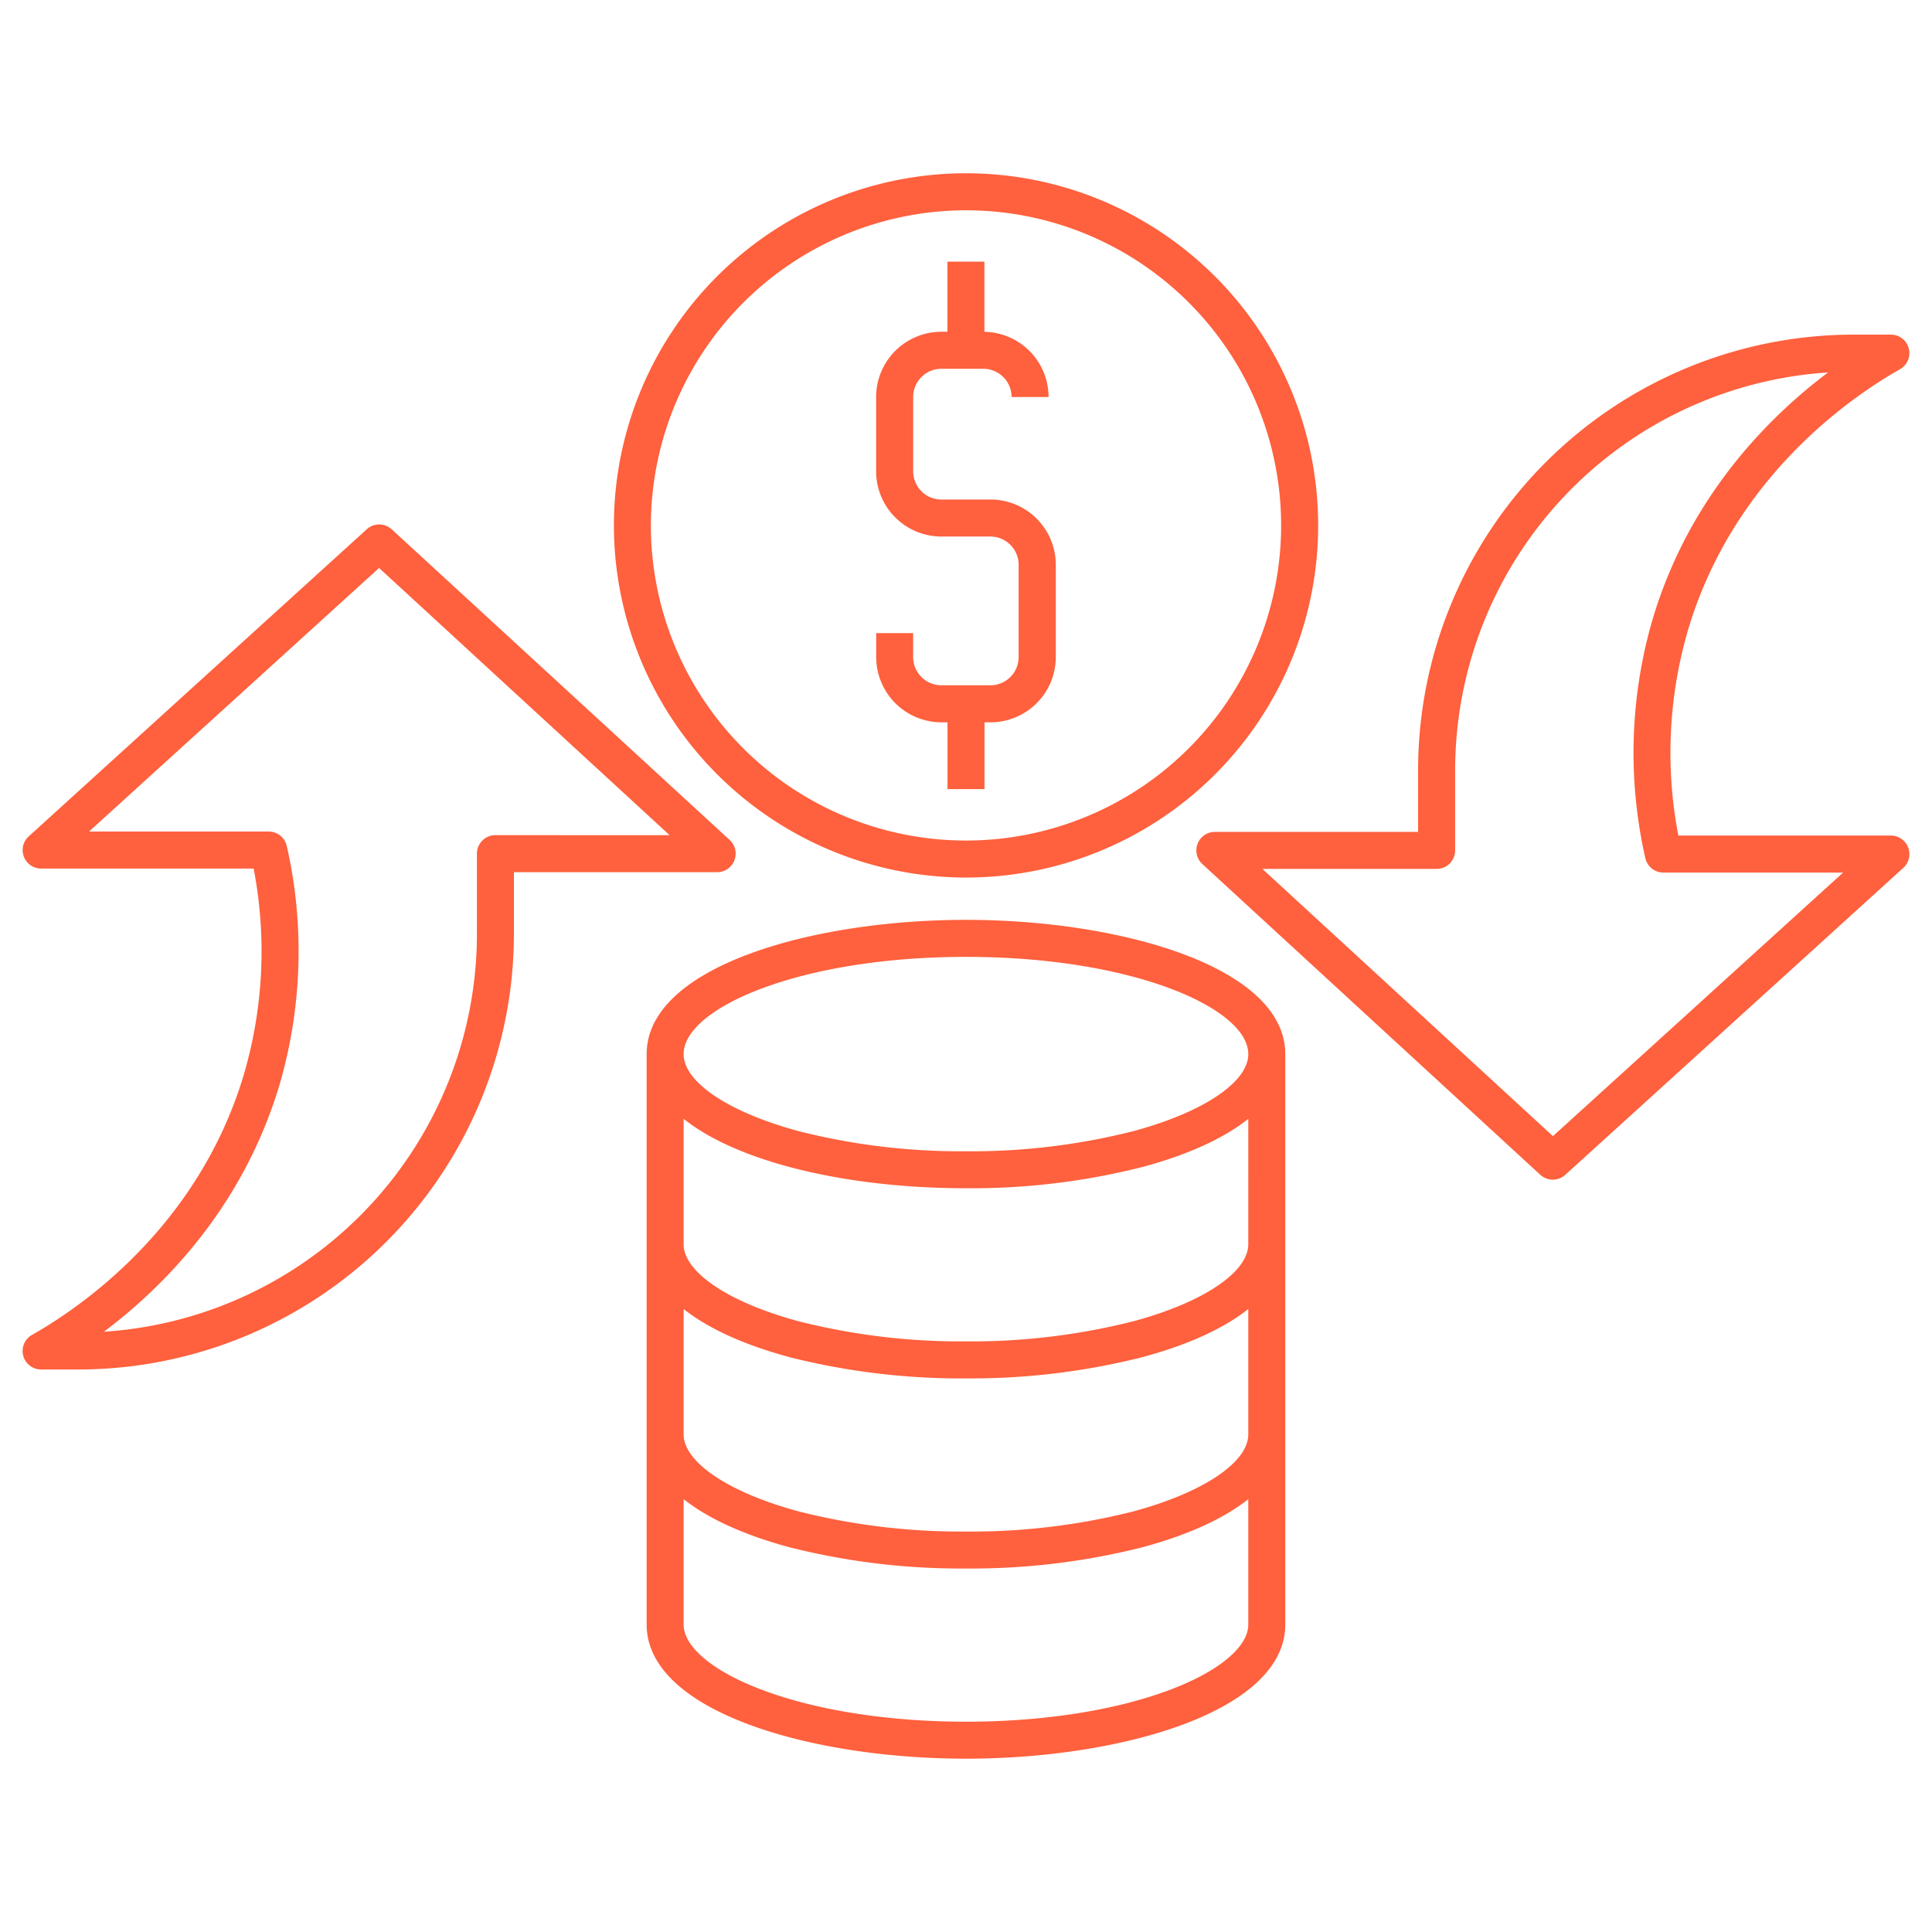
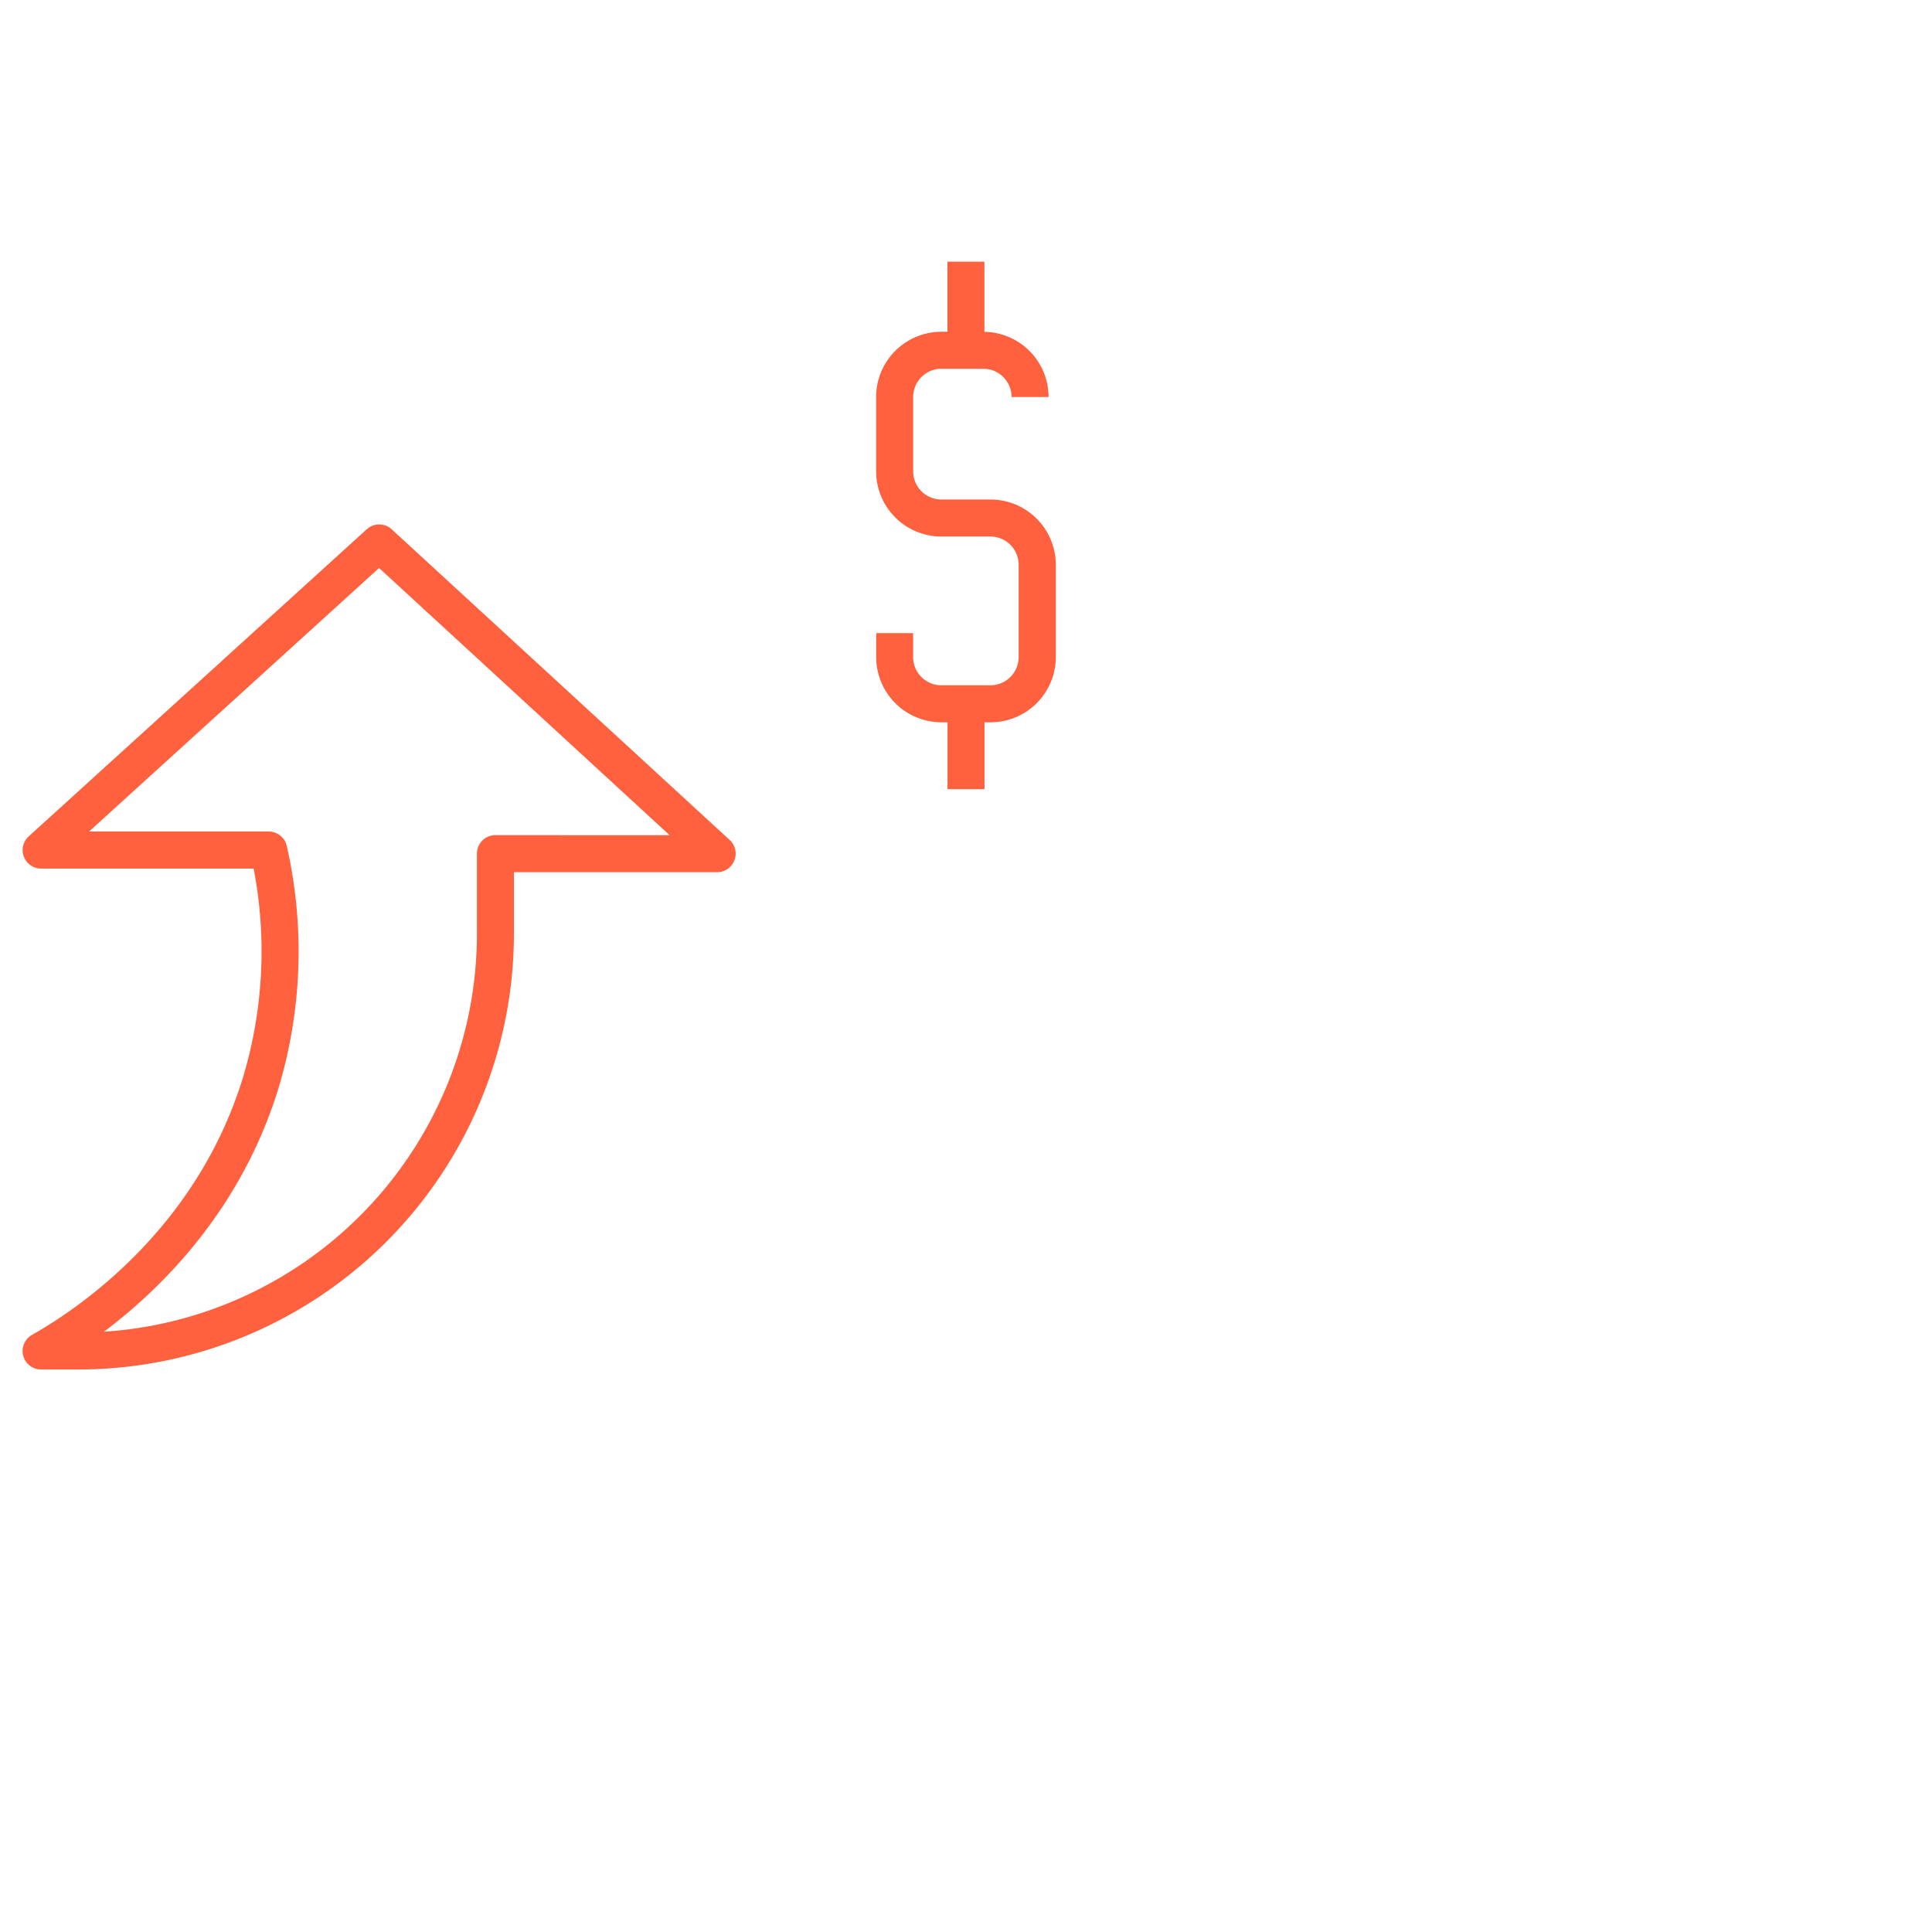
<svg xmlns="http://www.w3.org/2000/svg" id="Layer_1" height="300" viewBox="0 0 512 512" width="300" data-name="Layer 1" version="1.1">
  <g transform="matrix(1,0,0,1,0,0)">
-     <path d="m505.67 224.57a4.91 4.91 0 0 0 -4.57-3.14h-56.32a116 116 0 0 1 2.64-54.73c12.09-40.31 43.26-61.58 56.09-68.85a4.9 4.9 0 0 0 -2.41-9.17h-9.92a115.49 115.49 0 0 0 -115.37 115.37v16.41h-53.87a4.91 4.91 0 0 0 -3.31 8.52l89.57 82.36a4.92 4.92 0 0 0 6.62 0l89.57-81.34a4.89 4.89 0 0 0 1.28-5.43zm-94.13 76.52-77-70.82h46.19a4.9 4.9 0 0 0 4.9-4.9v-21.32a105.7 105.7 0 0 1 98.82-105.35c-15.85 11.93-36.74 32.91-46.42 65.18a126.09 126.09 0 0 0 -2 63.53 4.91 4.91 0 0 0 4.79 3.83h47.62z" fill="#ff603d" fill-opacity="1" data-original-color="#000000ff" stroke="none" stroke-opacity="1" />
    <path d="m194.62 228a4.9 4.9 0 0 0 -1.24-5.39l-89.58-82.34a4.9 4.9 0 0 0 -6.62 0l-89.57 81.38a4.9 4.9 0 0 0 3.29 8.53h56.32a116 116 0 0 1 -2.64 54.73c-12.09 40.31-43.25 61.58-56.09 68.85a4.9 4.9 0 0 0 2.41 9.17h9.92a115.49 115.49 0 0 0 115.37-115.37v-16.42h53.87a4.88 4.88 0 0 0 4.56-3.14zm-63.33-6.68a4.9 4.9 0 0 0 -4.9 4.9v21.32a105.71 105.71 0 0 1 -98.84 105.38c15.85-11.92 36.74-32.92 46.45-65.19a126.09 126.09 0 0 0 2-63.53 4.91 4.91 0 0 0 -4.79-3.83h-47.62l76.87-69.85 77 70.82z" fill="#ff603d" fill-opacity="1" data-original-color="#000000ff" stroke="none" stroke-opacity="1" />
-     <path d="m256 232.56a93.32 93.32 0 1 0 -93.31-93.32 93.42 93.42 0 0 0 93.31 93.32zm0-176.83a83.51 83.51 0 1 1 -83.51 83.51 83.61 83.61 0 0 1 83.51-83.51z" fill="#ff603d" fill-opacity="1" data-original-color="#000000ff" stroke="none" stroke-opacity="1" />
    <path d="m249.49 191.42h1.61v17.71h9.8v-17.71h1.61a17.31 17.31 0 0 0 17.29-17.29v-24.46a17.31 17.31 0 0 0 -17.29-17.29h-13a7.48 7.48 0 0 1 -7.51-7.48v-19.69a7.48 7.48 0 0 1 7.48-7.48h11.12a7.49 7.49 0 0 1 7.48 7.48h9.8a17.29 17.29 0 0 0 -17-17.27v-18.59h-9.8v18.57h-1.61a17.31 17.31 0 0 0 -17.29 17.29v19.69a17.31 17.31 0 0 0 17.29 17.29h13a7.49 7.49 0 0 1 7.48 7.48v24.46a7.49 7.49 0 0 1 -7.48 7.48h-13a7.49 7.49 0 0 1 -7.48-7.48v-6.35h-9.79v6.35a17.31 17.31 0 0 0 17.29 17.29z" fill="#ff603d" fill-opacity="1" data-original-color="#000000ff" stroke="none" stroke-opacity="1" />
-     <path d="m256 243.77c-41 0-84.63 12.47-84.63 35.58v151.16c0 23.1 43.6 35.56 84.63 35.56s84.61-12.46 84.61-35.56v-151.16c.01-23.11-43.61-35.58-84.61-35.58zm74.81 186.74c0 5.84-7.56 12.24-20.21 17.1-14.51 5.58-33.9 8.66-54.6 8.66s-40.11-3.08-54.62-8.66c-12.65-4.86-20.21-11.26-20.21-17.1v-33.22c6.47 5.14 16 9.51 28.09 12.76l.64.16a185.25 185.25 0 0 0 46.1 5.46 185.14 185.14 0 0 0 46.07-5.46l.65-.16c12.11-3.25 21.62-7.62 28.09-12.76zm0-50.4c0 7.37-11.76 15.3-30 20.3l-.62.17a175.1 175.1 0 0 1 -44.19 5.29 175.21 175.21 0 0 1 -44.2-5.29l-.39-.11c-18.38-5-30.24-13-30.24-20.36v-33.21c6.47 5.14 16 9.52 28.09 12.76l.64.17a185.72 185.72 0 0 0 46.1 5.46 185.61 185.61 0 0 0 46.07-5.46l.65-.17c12.11-3.24 21.62-7.62 28.09-12.76zm0-50.38c0 7.36-11.76 15.3-30 20.3l-.62.16a175.1 175.1 0 0 1 -44.19 5.29 175.15 175.15 0 0 1 -44.2-5.29l-.39-.1c-18.38-5-30.24-13-30.24-20.36v-33.22c6.47 5.15 16 9.53 28.11 12.77 13.82 3.68 30 5.62 46.72 5.62a184.92 184.92 0 0 0 46.71-5.62c12.11-3.25 21.63-7.62 28.1-12.77zm-30.63-29.92a175.1 175.1 0 0 1 -44.18 5.29 175.07 175.07 0 0 1 -44.19-5.29c-18.61-5-30.64-13-30.64-20.46 0-12.19 30.73-25.77 74.83-25.77s74.81 13.58 74.81 25.77c.01 7.44-12.02 15.48-30.62 20.46z" fill="#ff603d" fill-opacity="1" data-original-color="#000000ff" stroke="none" stroke-opacity="1" />
  </g>
</svg>